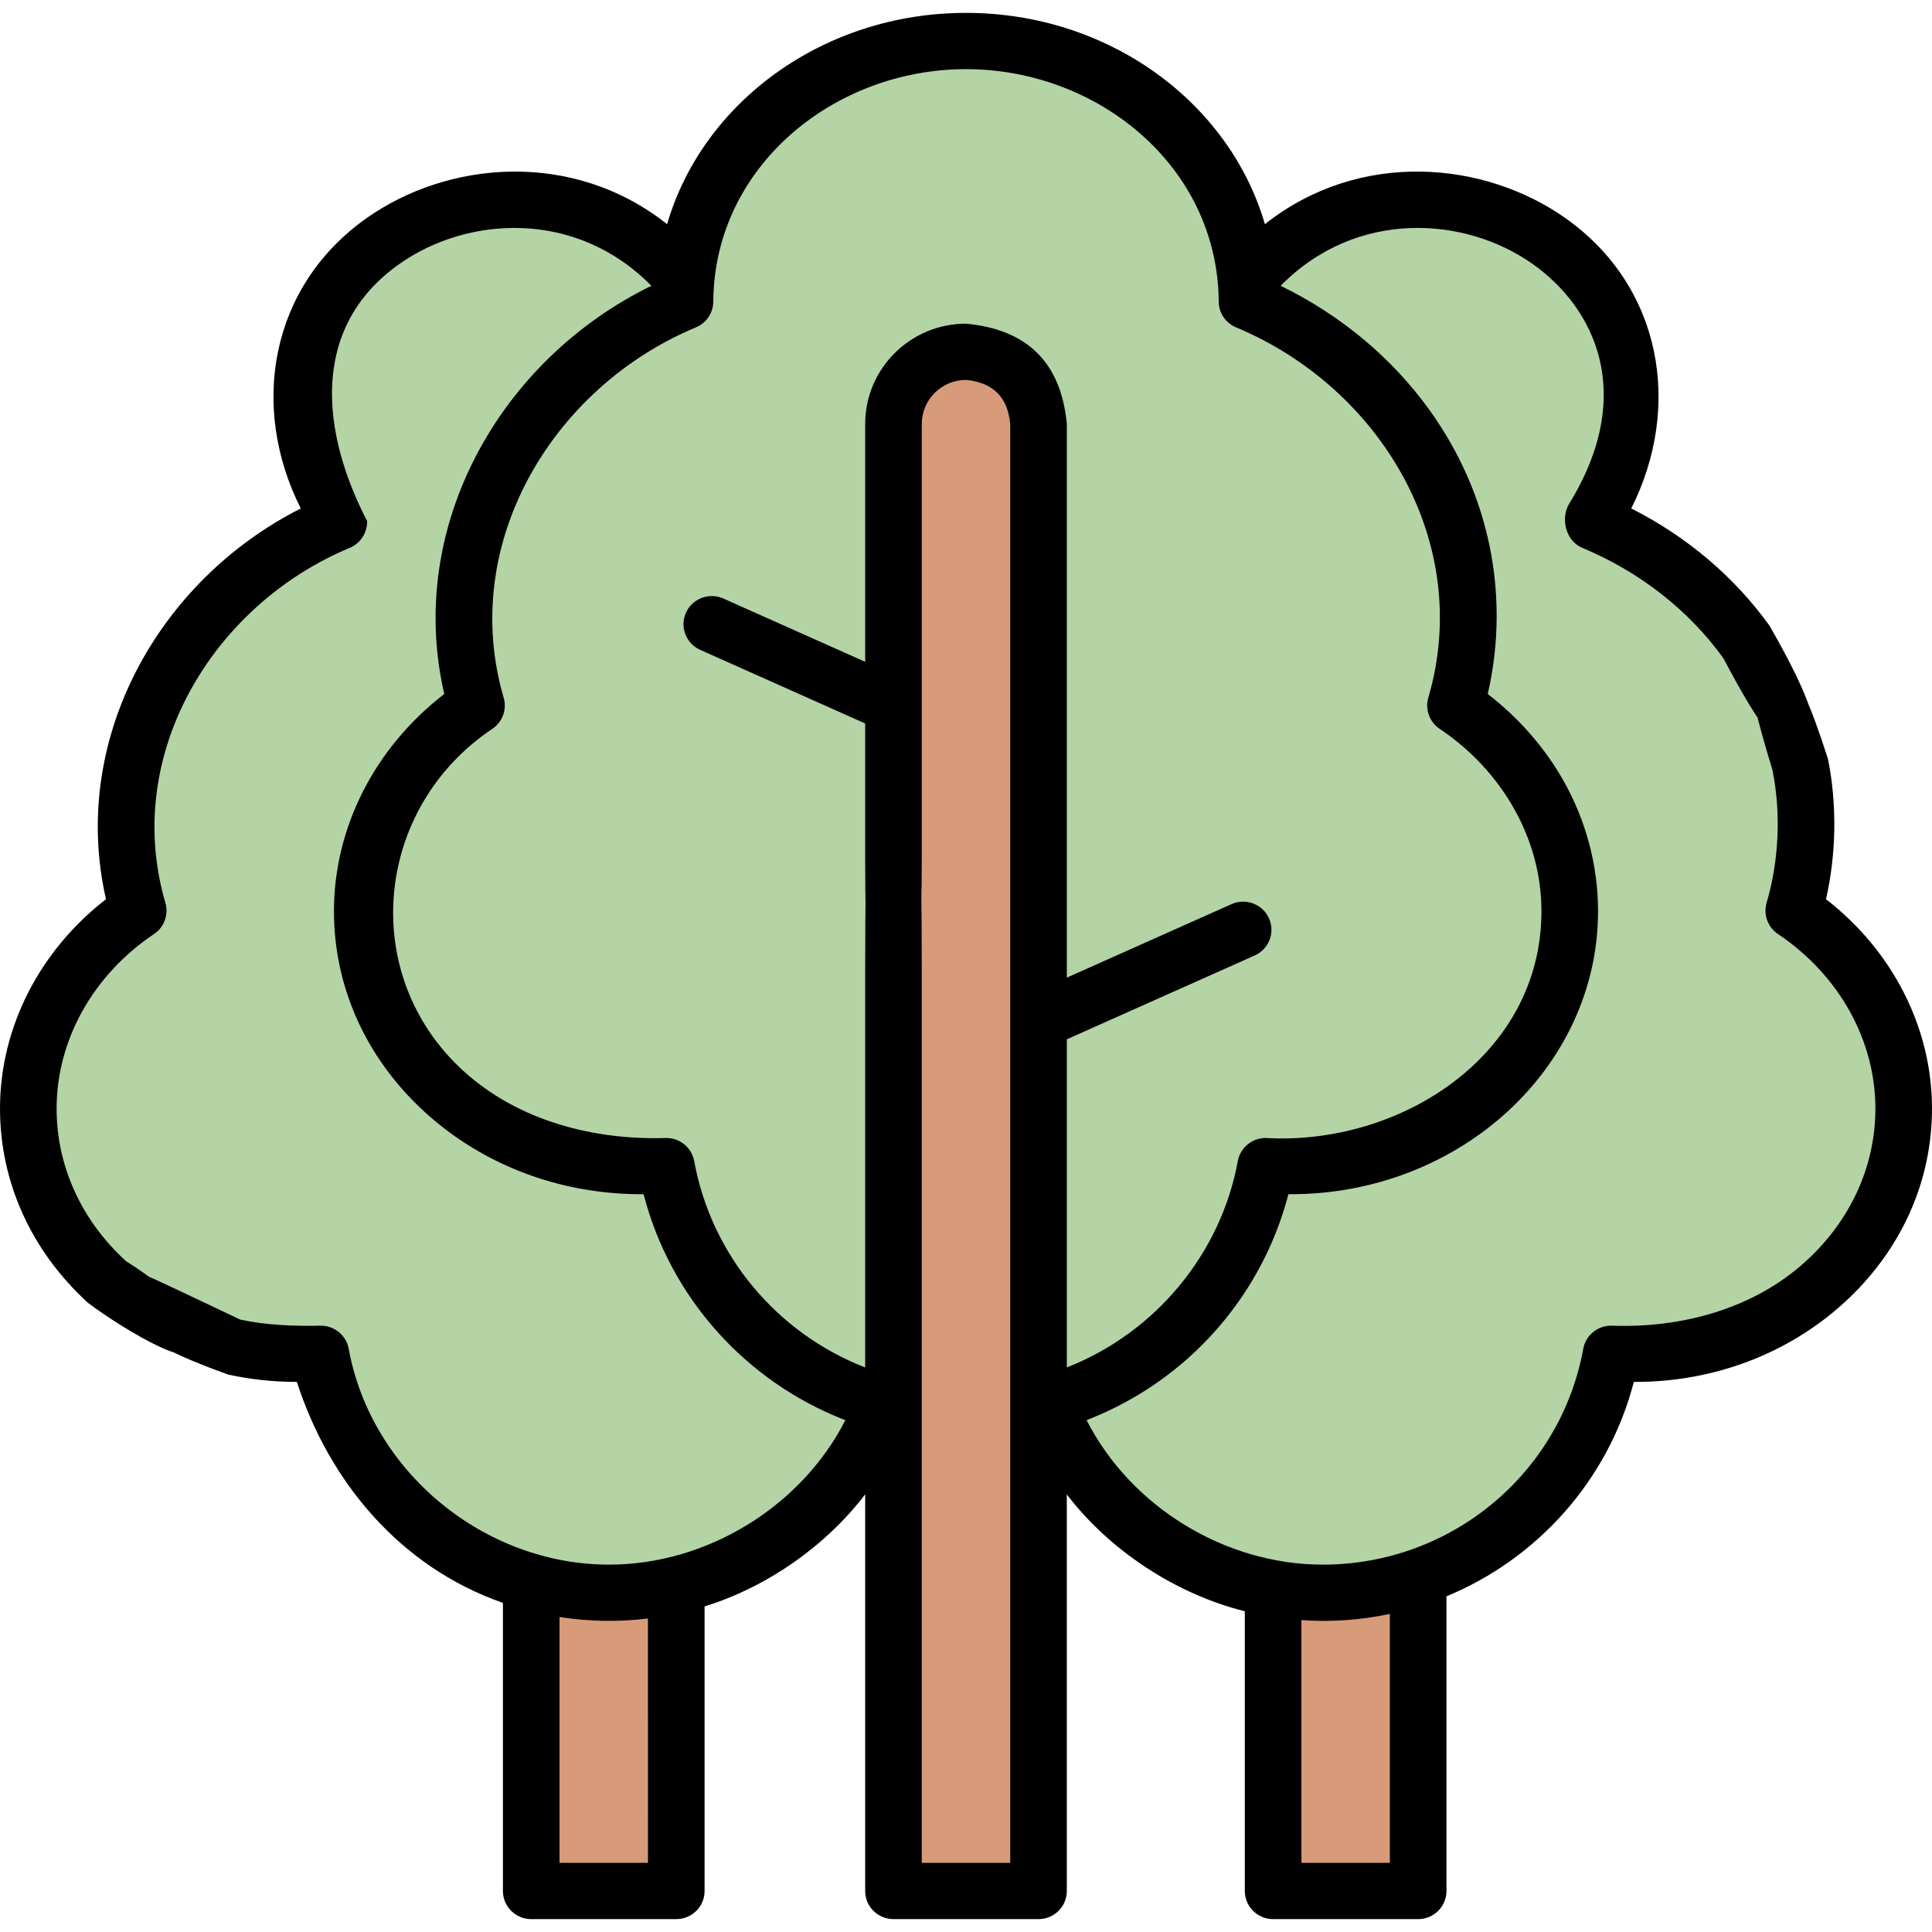
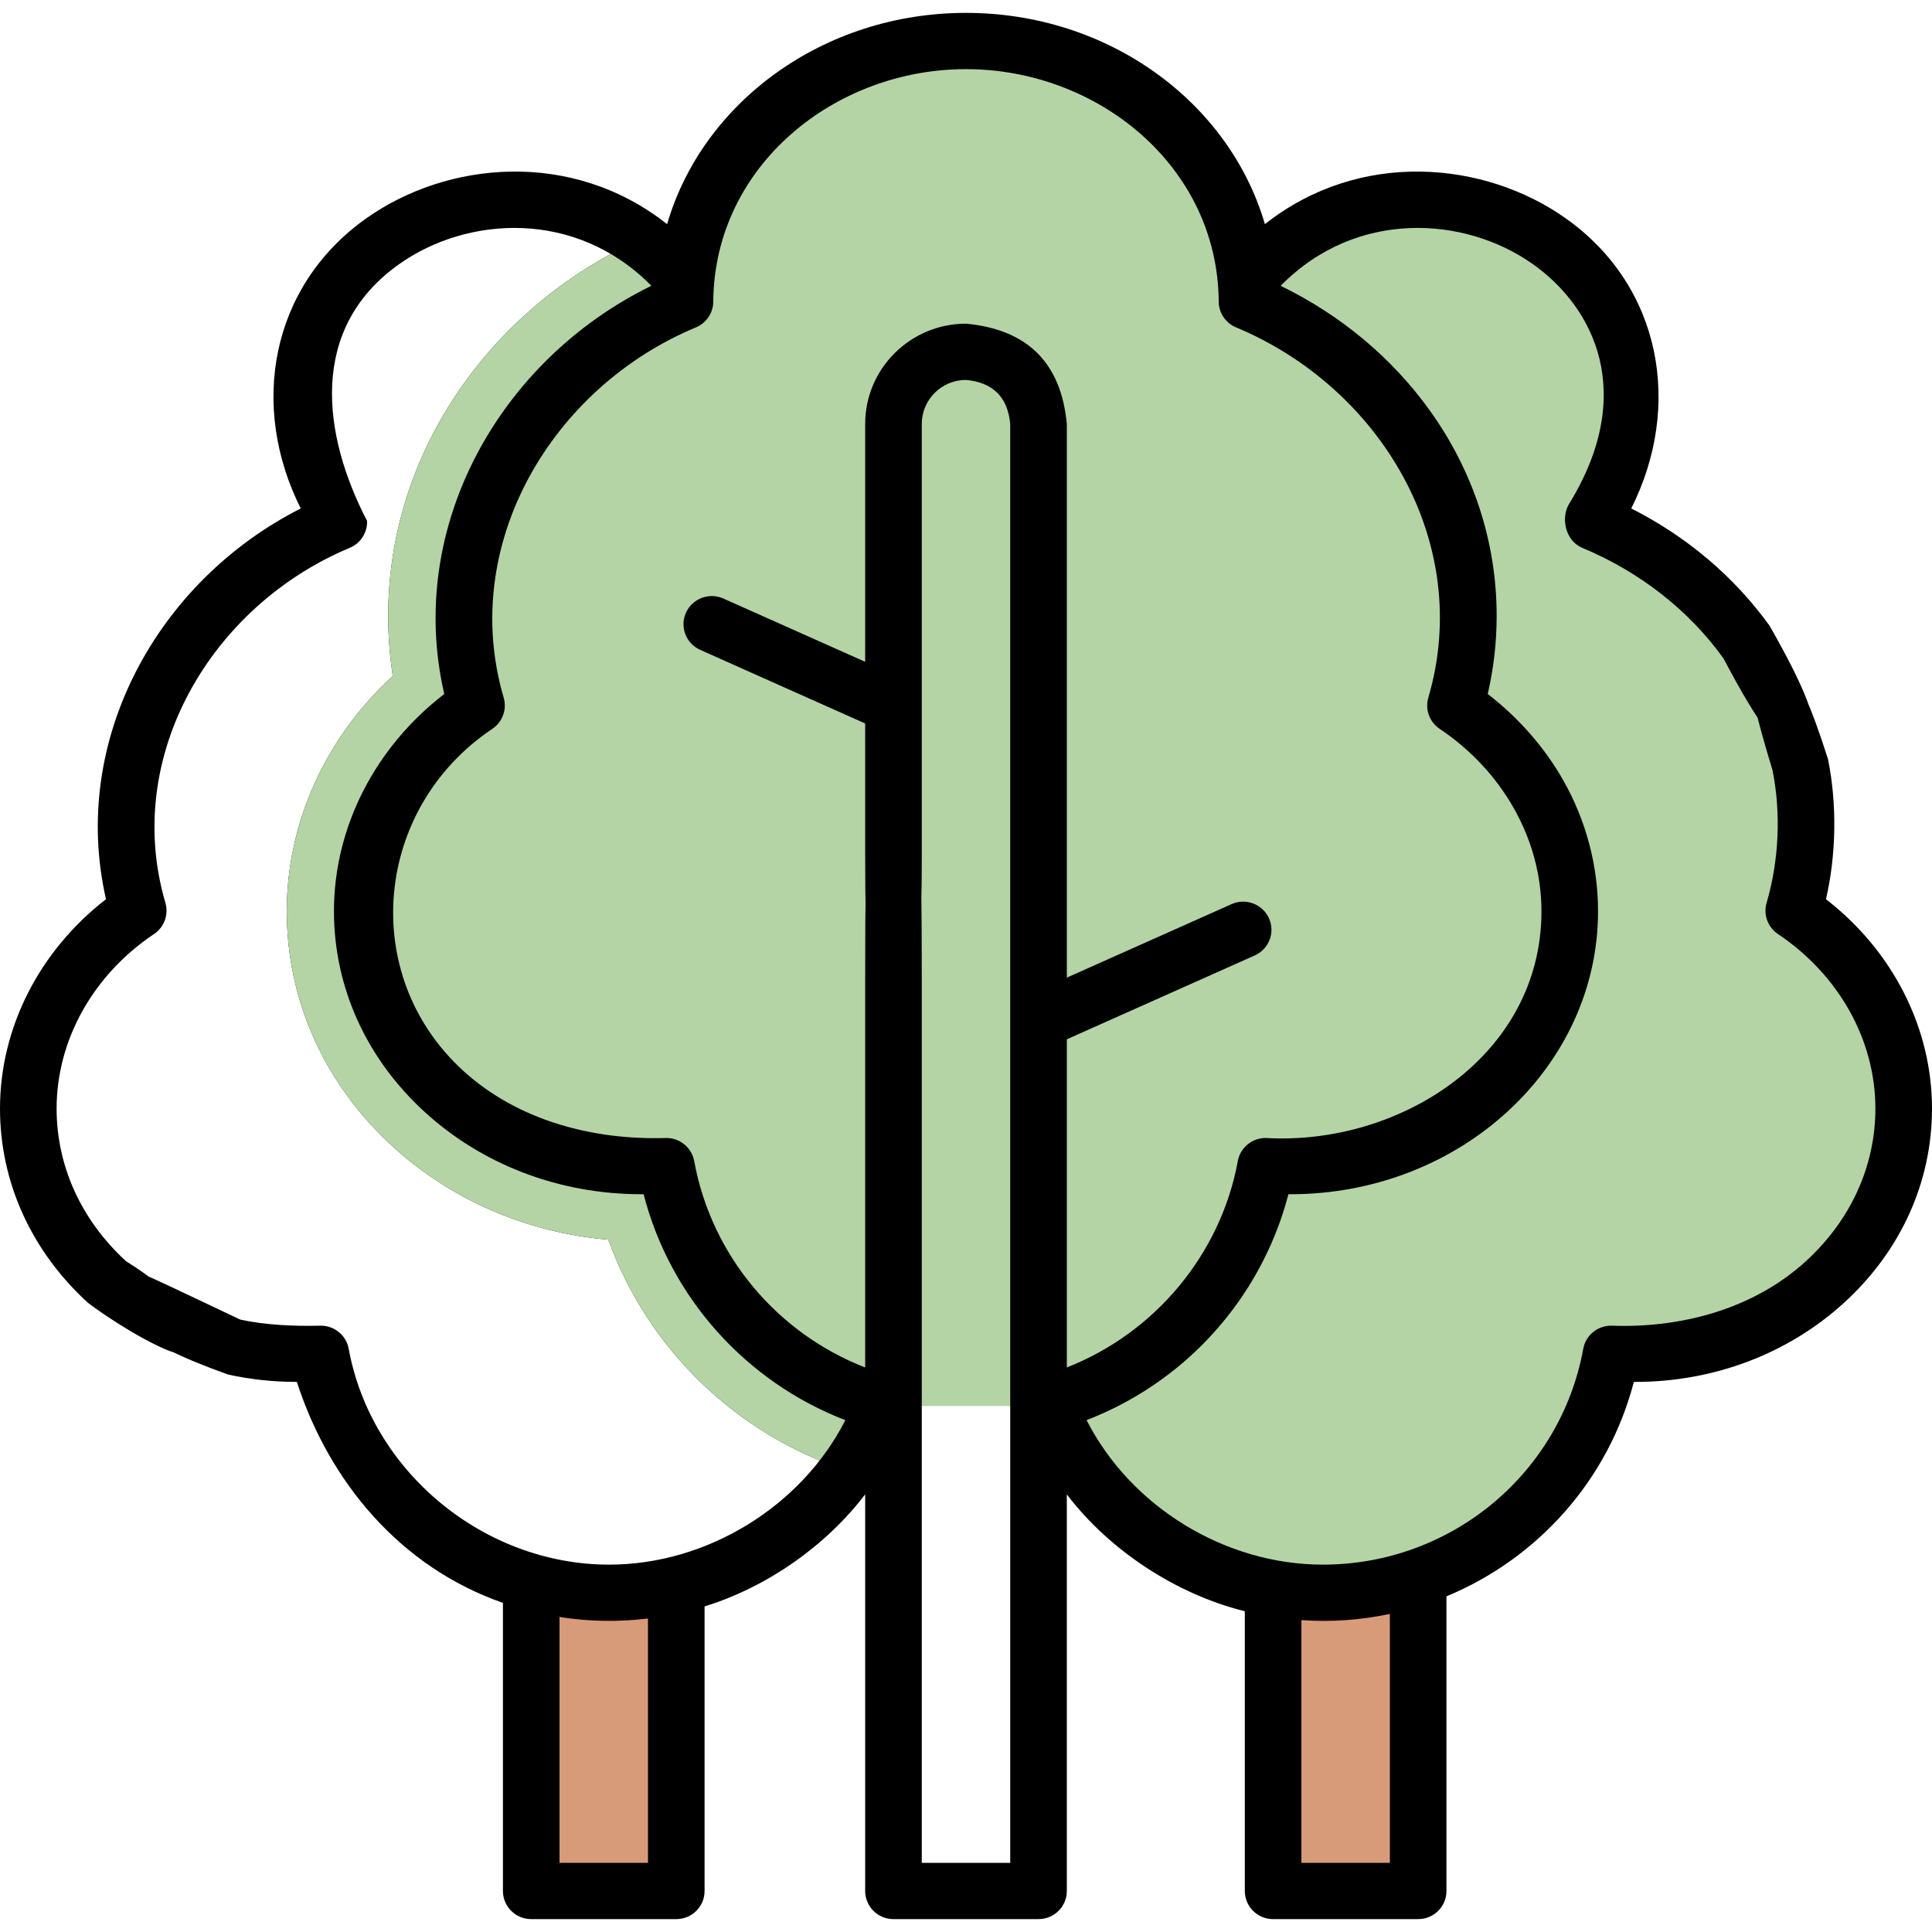
<svg xmlns="http://www.w3.org/2000/svg" width="150" height="150" viewBox="0 0 150 150" fill="none">
  <path d="M68.607 108.952C67.904 110.827 66.955 112.589 65.801 114.19C57.132 111.366 50.291 104.701 47.232 96.248C40.937 95.71 35.074 93.194 30.51 89.027C25.192 84.173 22.266 77.68 22.266 70.744C22.266 63.846 25.283 57.26 30.495 52.482C30.48 52.389 30.466 52.296 30.454 52.206C30.243 50.744 30.138 49.27 30.138 47.815C30.138 36.159 36.87 25.444 47.566 19.635C47.672 18.913 47.81 18.2 47.98 17.498C49.869 18.523 51.648 19.955 53.221 21.851C53.188 22.267 53.174 22.689 53.174 23.114C53.174 23.211 53.18 23.307 53.183 23.403C43.043 27.631 35.997 36.971 35.997 47.815C35.997 49.017 36.085 50.205 36.252 51.367C36.422 52.529 36.671 53.667 36.996 54.776C31.62 58.378 28.125 64.187 28.125 70.744C28.125 76.21 30.551 81.157 34.474 84.738C38.397 88.32 43.813 90.535 49.799 90.535H51.735C53.358 99.413 59.985 106.55 68.607 108.952V108.952Z" fill="black" />
-   <path d="M127.735 70.744C127.735 84.066 116.749 95.043 102.762 96.248C101.013 101.067 98.001 105.397 94.014 108.739C91.128 111.159 87.771 113.02 84.197 114.187C83.04 112.586 82.093 110.827 81.39 108.952V108.949C84.686 108.035 87.689 106.425 90.235 104.29C94.348 100.84 97.263 96.018 98.265 90.535H100.202C112.172 90.535 121.875 81.675 121.875 70.744C121.875 67.466 121.002 64.374 119.456 61.651C117.909 58.929 115.694 56.576 113.004 54.776C113.655 52.558 114.003 50.223 114.003 47.815C114.003 42.393 112.243 37.347 109.213 33.128C106.184 28.909 101.889 25.517 96.818 23.403C96.821 23.307 96.827 23.211 96.827 23.114C96.827 22.689 96.812 22.267 96.78 21.851C98.353 19.955 100.131 18.523 102.021 17.498C102.191 18.2 102.329 18.913 102.434 19.635C107.045 22.136 110.995 25.584 113.983 29.744C117.83 35.102 119.863 41.351 119.863 47.815C119.863 49.381 119.743 50.939 119.505 52.479C121.521 54.325 123.235 56.462 124.559 58.786C126.636 62.446 127.735 66.581 127.735 70.744V70.744Z" fill="black" />
  <path d="M69.369 109.15C60.378 106.966 53.405 99.672 51.735 90.535H49.799C43.813 90.535 38.397 88.32 34.474 84.738C30.551 81.157 28.125 76.21 28.125 70.744C28.125 64.187 31.62 58.378 36.996 54.777C36.671 53.667 36.422 52.529 36.252 51.367C36.085 50.205 35.997 49.017 35.997 47.815C35.997 36.971 43.043 27.631 53.183 23.403C53.18 23.307 53.174 23.211 53.174 23.114C53.174 12.108 62.947 3.184 75 3.184C87.053 3.184 96.826 12.108 96.826 23.114C96.826 23.211 96.82 23.307 96.817 23.403C101.889 25.517 106.184 28.909 109.213 33.128C112.242 37.347 114.003 42.393 114.003 47.815C114.003 50.223 113.654 52.558 113.004 54.777C115.693 56.576 117.908 58.929 119.455 61.651C121.002 64.374 121.875 67.466 121.875 70.744C121.875 81.675 112.172 90.535 100.201 90.535H98.265C97.263 96.018 94.348 100.84 90.234 104.29C87.495 106.588 84.226 108.276 80.631 109.15H69.369Z" fill="#B4D4A5" />
  <path d="M110.106 122.436V146.816H98.845V123.336C100.099 123.551 101.388 123.662 102.703 123.662C105.296 123.662 107.786 123.231 110.106 122.436V122.436Z" fill="#D79B7A" />
  <path d="M50.552 123.065V146.816H39.291V122.855C41.218 123.38 43.246 123.662 45.34 123.662C47.133 123.662 48.879 123.455 50.552 123.065V123.065Z" fill="#D79B7A" />
  <path d="M147.803 86.069C147.803 91.328 145.468 96.085 141.692 99.533C137.918 102.977 132.707 105.109 126.95 105.109H125.086C123.159 115.658 113.875 123.662 102.704 123.662C97.12 123.662 92.004 121.662 88.049 118.342C85.085 115.856 82.77 112.63 81.39 108.952V108.949C84.686 108.035 87.689 106.425 90.235 104.29C94.348 100.84 97.263 96.018 98.265 90.535H100.202C112.172 90.535 121.875 81.675 121.875 70.745C121.875 67.466 121.002 64.374 119.456 61.651C117.909 58.929 115.694 56.576 113.004 54.777C113.655 52.558 114.003 50.223 114.003 47.815C114.003 42.393 112.243 37.347 109.213 33.128C106.184 28.909 101.889 25.517 96.818 23.403C96.821 23.307 96.827 23.211 96.827 23.115C96.827 22.689 96.812 22.267 96.78 21.851C109.424 6.617 135.499 21.073 123.707 40.247C123.707 40.34 123.701 40.431 123.698 40.521C133.451 44.592 140.23 53.58 140.23 64.01C140.23 65.166 140.145 66.31 139.984 67.425C139.82 68.546 139.583 69.638 139.269 70.707C144.44 74.172 147.803 79.762 147.803 86.069V86.069Z" fill="#B4D4A5" />
  <path d="M127.735 70.744C127.735 84.066 116.749 95.043 102.762 96.248C101.013 101.067 98.001 105.397 94.014 108.739C91.128 111.159 87.771 113.02 84.197 114.187C83.04 112.586 82.093 110.827 81.39 108.952V108.949C84.686 108.035 87.689 106.425 90.235 104.29C94.348 100.84 97.263 96.018 98.265 90.535H100.202C112.172 90.535 121.875 81.675 121.875 70.744C121.875 67.466 121.002 64.374 119.456 61.651C117.909 58.929 115.694 56.576 113.004 54.776C113.655 52.558 114.003 50.223 114.003 47.815C114.003 42.393 112.243 37.347 109.213 33.128C106.184 28.909 101.889 25.517 96.818 23.403C96.821 23.307 96.827 23.211 96.827 23.114C96.827 22.689 96.812 22.267 96.78 21.851C98.353 19.955 100.131 18.523 102.021 17.498C102.191 18.2 102.329 18.913 102.434 19.635C107.045 22.136 110.995 25.584 113.983 29.744C117.83 35.102 119.863 41.351 119.863 47.815C119.863 49.381 119.743 50.939 119.505 52.479C121.521 54.325 123.235 56.462 124.559 58.786C126.636 62.446 127.735 66.581 127.735 70.744V70.744Z" fill="#B4D4A5" />
-   <path d="M68.607 108.952C67.228 112.63 64.913 115.856 61.948 118.342C57.993 121.662 52.878 123.662 47.294 123.662C36.123 123.662 26.839 115.658 24.911 105.109H23.048C17.291 105.109 12.079 102.977 8.306 99.533C4.532 96.085 2.197 91.328 2.197 86.069C2.197 79.762 5.561 74.172 10.731 70.707C10.418 69.638 10.181 68.546 10.017 67.425C9.855 66.31 9.771 65.166 9.771 64.01C9.771 53.58 16.55 44.592 26.303 40.521C26.3 40.431 26.294 40.34 26.294 40.247C14.502 21.073 40.576 6.617 53.221 21.851C53.188 22.267 53.174 22.689 53.174 23.115C53.174 23.211 53.18 23.307 53.183 23.403C43.043 27.631 35.997 36.971 35.997 47.815C35.997 49.017 36.085 50.205 36.252 51.367C36.422 52.529 36.671 53.667 36.996 54.777C31.62 58.379 28.125 64.187 28.125 70.745C28.125 76.21 30.551 81.157 34.474 84.738C38.397 88.32 43.813 90.535 49.799 90.535H51.735C53.358 99.413 59.985 106.55 68.607 108.952V108.952Z" fill="#B4D4A5" />
  <path d="M68.607 108.952C67.904 110.827 66.955 112.589 65.801 114.19C57.132 111.366 50.291 104.701 47.232 96.248C40.937 95.71 35.074 93.194 30.51 89.027C25.192 84.173 22.266 77.68 22.266 70.744C22.266 63.846 25.283 57.26 30.495 52.482C30.48 52.389 30.466 52.296 30.454 52.206C30.243 50.744 30.138 49.27 30.138 47.815C30.138 36.159 36.87 25.444 47.566 19.635C47.672 18.913 47.81 18.2 47.98 17.498C49.869 18.523 51.648 19.955 53.221 21.851C53.188 22.267 53.174 22.689 53.174 23.114C53.174 23.211 53.18 23.307 53.183 23.403C43.043 27.631 35.997 36.971 35.997 47.815C35.997 49.017 36.085 50.205 36.252 51.367C36.422 52.529 36.671 53.667 36.996 54.776C31.62 58.378 28.125 64.187 28.125 70.744C28.125 76.21 30.551 81.157 34.474 84.738C38.397 88.32 43.813 90.535 49.799 90.535H51.735C53.358 99.413 59.985 106.55 68.607 108.952Z" fill="#B4D4A5" />
  <path d="M82.321 108.67C81.768 108.85 81.202 109.01 80.631 109.15H69.369C60.378 106.966 53.405 99.672 51.735 90.535H49.799C43.813 90.535 38.397 88.32 34.474 84.738C30.551 81.157 28.125 76.21 28.125 70.744C28.125 64.187 31.62 58.378 36.996 54.777C36.671 53.667 36.422 52.529 36.252 51.367C36.085 50.205 35.997 49.017 35.997 47.815C35.997 36.971 43.043 27.631 53.183 23.403C53.18 23.307 53.174 23.211 53.174 23.114C53.174 12.108 62.947 3.184 75 3.184C77.569 3.184 80.036 3.589 82.324 4.334C73.872 7.083 67.822 14.455 67.822 23.114C67.822 23.211 67.828 23.307 67.831 23.403C57.691 27.631 50.645 36.971 50.645 47.815C50.645 49.017 50.733 50.205 50.9 51.367C51.07 52.529 51.319 53.667 51.645 54.777C46.269 58.378 42.773 64.187 42.773 70.744C42.773 76.21 45.199 81.157 49.122 84.738C53.045 88.32 58.462 90.535 64.447 90.535H66.384C67.948 99.09 74.156 106.029 82.321 108.67Z" fill="#B4D4A5" />
-   <path d="M80.632 146.816H69.368V32.911C69.368 29.82 71.889 27.314 75 27.314C78.11 27.314 80.632 29.82 80.632 32.911V146.816Z" fill="#D79B7A" />
  <path d="M141.77 69.814C142.571 66.31 142.631 62.448 141.927 58.941C139.16 50.25 138.351 51.762 137.159 51.997C135.969 52.233 135.059 51.383 137.617 59.795C138.287 63.136 138.12 66.819 137.159 70.095C136.892 71.007 137.248 71.986 138.04 72.517C142.777 75.691 145.605 80.757 145.605 86.069C145.605 90.534 143.687 94.745 140.205 97.924C136.137 101.638 130.513 103.133 125.086 102.924C124.024 102.924 123.114 103.679 122.924 104.718C121.149 114.429 112.645 121.478 102.703 121.478C95.111 121.478 87.788 116.982 84.364 110.259C87.004 109.235 89.481 107.779 91.652 105.959C95.769 102.506 98.699 97.856 100.031 92.719H100.201C113.364 92.719 124.072 82.861 124.072 70.744C124.072 67.207 123.137 63.691 121.368 60.577C119.917 58.023 117.908 55.733 115.508 53.882C115.968 51.895 116.2 49.86 116.2 47.814C116.2 42.113 114.403 36.596 111.002 31.859C108.071 27.778 104.096 24.465 99.43 22.189C105.291 16.227 113.726 16.764 119.009 20.506C123.812 23.908 127.075 30.581 121.832 39.108C121.17 40.184 121.512 41.977 122.847 42.534C127.322 44.402 131.115 47.372 133.814 51.123C136.686 56.588 138.508 58.937 139.6 58.258C140.587 57.556 142.676 57.821 137.388 48.582C134.65 44.776 130.967 41.66 126.65 39.475C130.641 31.548 129.022 22.235 121.559 16.949C115.297 12.514 105.599 11.563 98.206 17.404C95.463 7.97 86.102 1 75 1C63.898 1 54.537 7.97 51.794 17.404C44.402 11.563 34.704 12.513 28.441 16.95C20.978 22.236 19.36 31.548 23.351 39.476C12.222 45.113 5.407 57.481 8.23 69.814C3.049 73.829 0 79.8 0 86.069C0 91.77 2.422 97.123 6.828 101.149C9.793 103.389 16.113 107.029 14.355 103.971C15.401 102.845 13.916 100.477 9.793 97.925C6.312 94.745 4.395 90.534 4.395 86.069C4.395 80.757 7.223 75.691 11.96 72.517C12.752 71.986 13.108 71.007 12.841 70.095C9.493 58.685 16.431 47.01 27.154 42.534C27.995 42.183 28.53 41.352 28.499 40.445C25.014 33.727 23.938 25.502 30.992 20.506C36.274 16.765 44.71 16.228 50.572 22.19C38.794 27.941 31.491 40.92 34.493 53.883C29.102 58.04 25.928 64.238 25.928 70.744C25.928 76.649 28.435 82.19 32.987 86.346C37.489 90.456 43.459 92.719 49.799 92.719H49.969C52.043 100.752 57.912 107.281 65.632 110.262C62.212 116.976 54.878 121.478 47.294 121.478C37.569 121.478 28.811 114.252 27.073 104.719C26.884 103.68 25.974 102.925 24.911 102.925C22.857 102.976 20.589 102.879 18.651 102.452C5.859 96.401 10.4 98.312 10.986 101.642C10.724 102.82 9.668 103.826 17.701 106.717C19.438 107.099 21.237 107.292 23.048 107.292C25.554 115.028 31.061 121.665 39.047 124.446V146.816C39.047 148.022 40.031 149 41.244 149H52.506C53.72 149 54.703 148.022 54.703 146.816V124.723C59.54 123.228 64.114 120.032 67.172 116.022V146.816C67.172 148.022 68.156 148.999 69.369 148.999H80.631C81.845 148.999 82.828 148.022 82.828 146.816V116.026C86.155 120.387 91.305 123.767 96.647 125.097V146.816C96.647 148.023 97.63 149 98.844 149H110.105C111.319 149 112.303 148.023 112.303 146.816V123.939C119.372 121.012 124.862 114.937 126.851 107.292H126.949C133.069 107.292 138.832 105.108 143.178 101.141C147.577 97.124 150 91.772 150 86.069C150 79.8 146.951 73.829 141.77 69.814ZM50.309 144.632H43.441V125.542C45.728 125.903 48.017 125.942 50.308 125.659L50.309 144.632ZM78.434 144.632H71.566V75.884C71.567 51.383 70.583 69.904 69.369 69.904C68.155 69.904 67.172 50.833 67.172 75.884V106.17C60.321 103.504 55.236 97.469 53.897 90.145C53.707 89.106 52.797 88.352 51.735 88.352C46.078 88.536 40.214 87.014 35.96 83.13C27.81 75.689 29.032 62.745 38.224 56.587C39.016 56.056 39.373 55.077 39.105 54.166C35.616 42.263 42.841 30.083 54.032 25.417C54.873 25.067 55.408 24.237 55.379 23.332C55.507 12.857 64.808 5.368 75 5.368C85.192 5.368 94.493 12.857 94.621 23.332C94.591 24.237 95.127 25.067 95.968 25.417C107.171 30.087 114.421 42.139 110.895 54.166C110.627 55.078 110.984 56.058 111.777 56.588C116.512 59.755 119.678 65.004 119.678 70.744C119.678 81.976 108.685 88.957 98.265 88.352C97.203 88.352 96.293 89.106 96.103 90.145C94.788 97.339 89.698 103.48 82.828 106.167V80.692L97.418 74.181C98.525 73.687 99.019 72.394 98.522 71.294C98.025 70.194 96.723 69.702 95.618 70.196L82.828 75.904V32.912C82.382 28.169 79.773 25.576 75 25.13C70.684 25.13 67.172 28.621 67.172 32.912V51.383L56.163 46.47C55.057 45.976 53.756 46.467 53.259 47.568C52.762 48.668 53.256 49.96 54.363 50.454L67.172 56.171V66.365C67.172 82.425 68.155 69.904 69.369 69.904C70.583 69.904 71.566 79.367 71.567 66.365V32.912C71.567 31.029 73.107 29.497 75.001 29.497C77.094 29.693 78.239 30.831 78.434 32.912L78.434 144.632ZM107.908 144.632H101.041V125.785C103.341 125.947 105.63 125.787 107.908 125.304V144.632Z" fill="black" />
</svg>